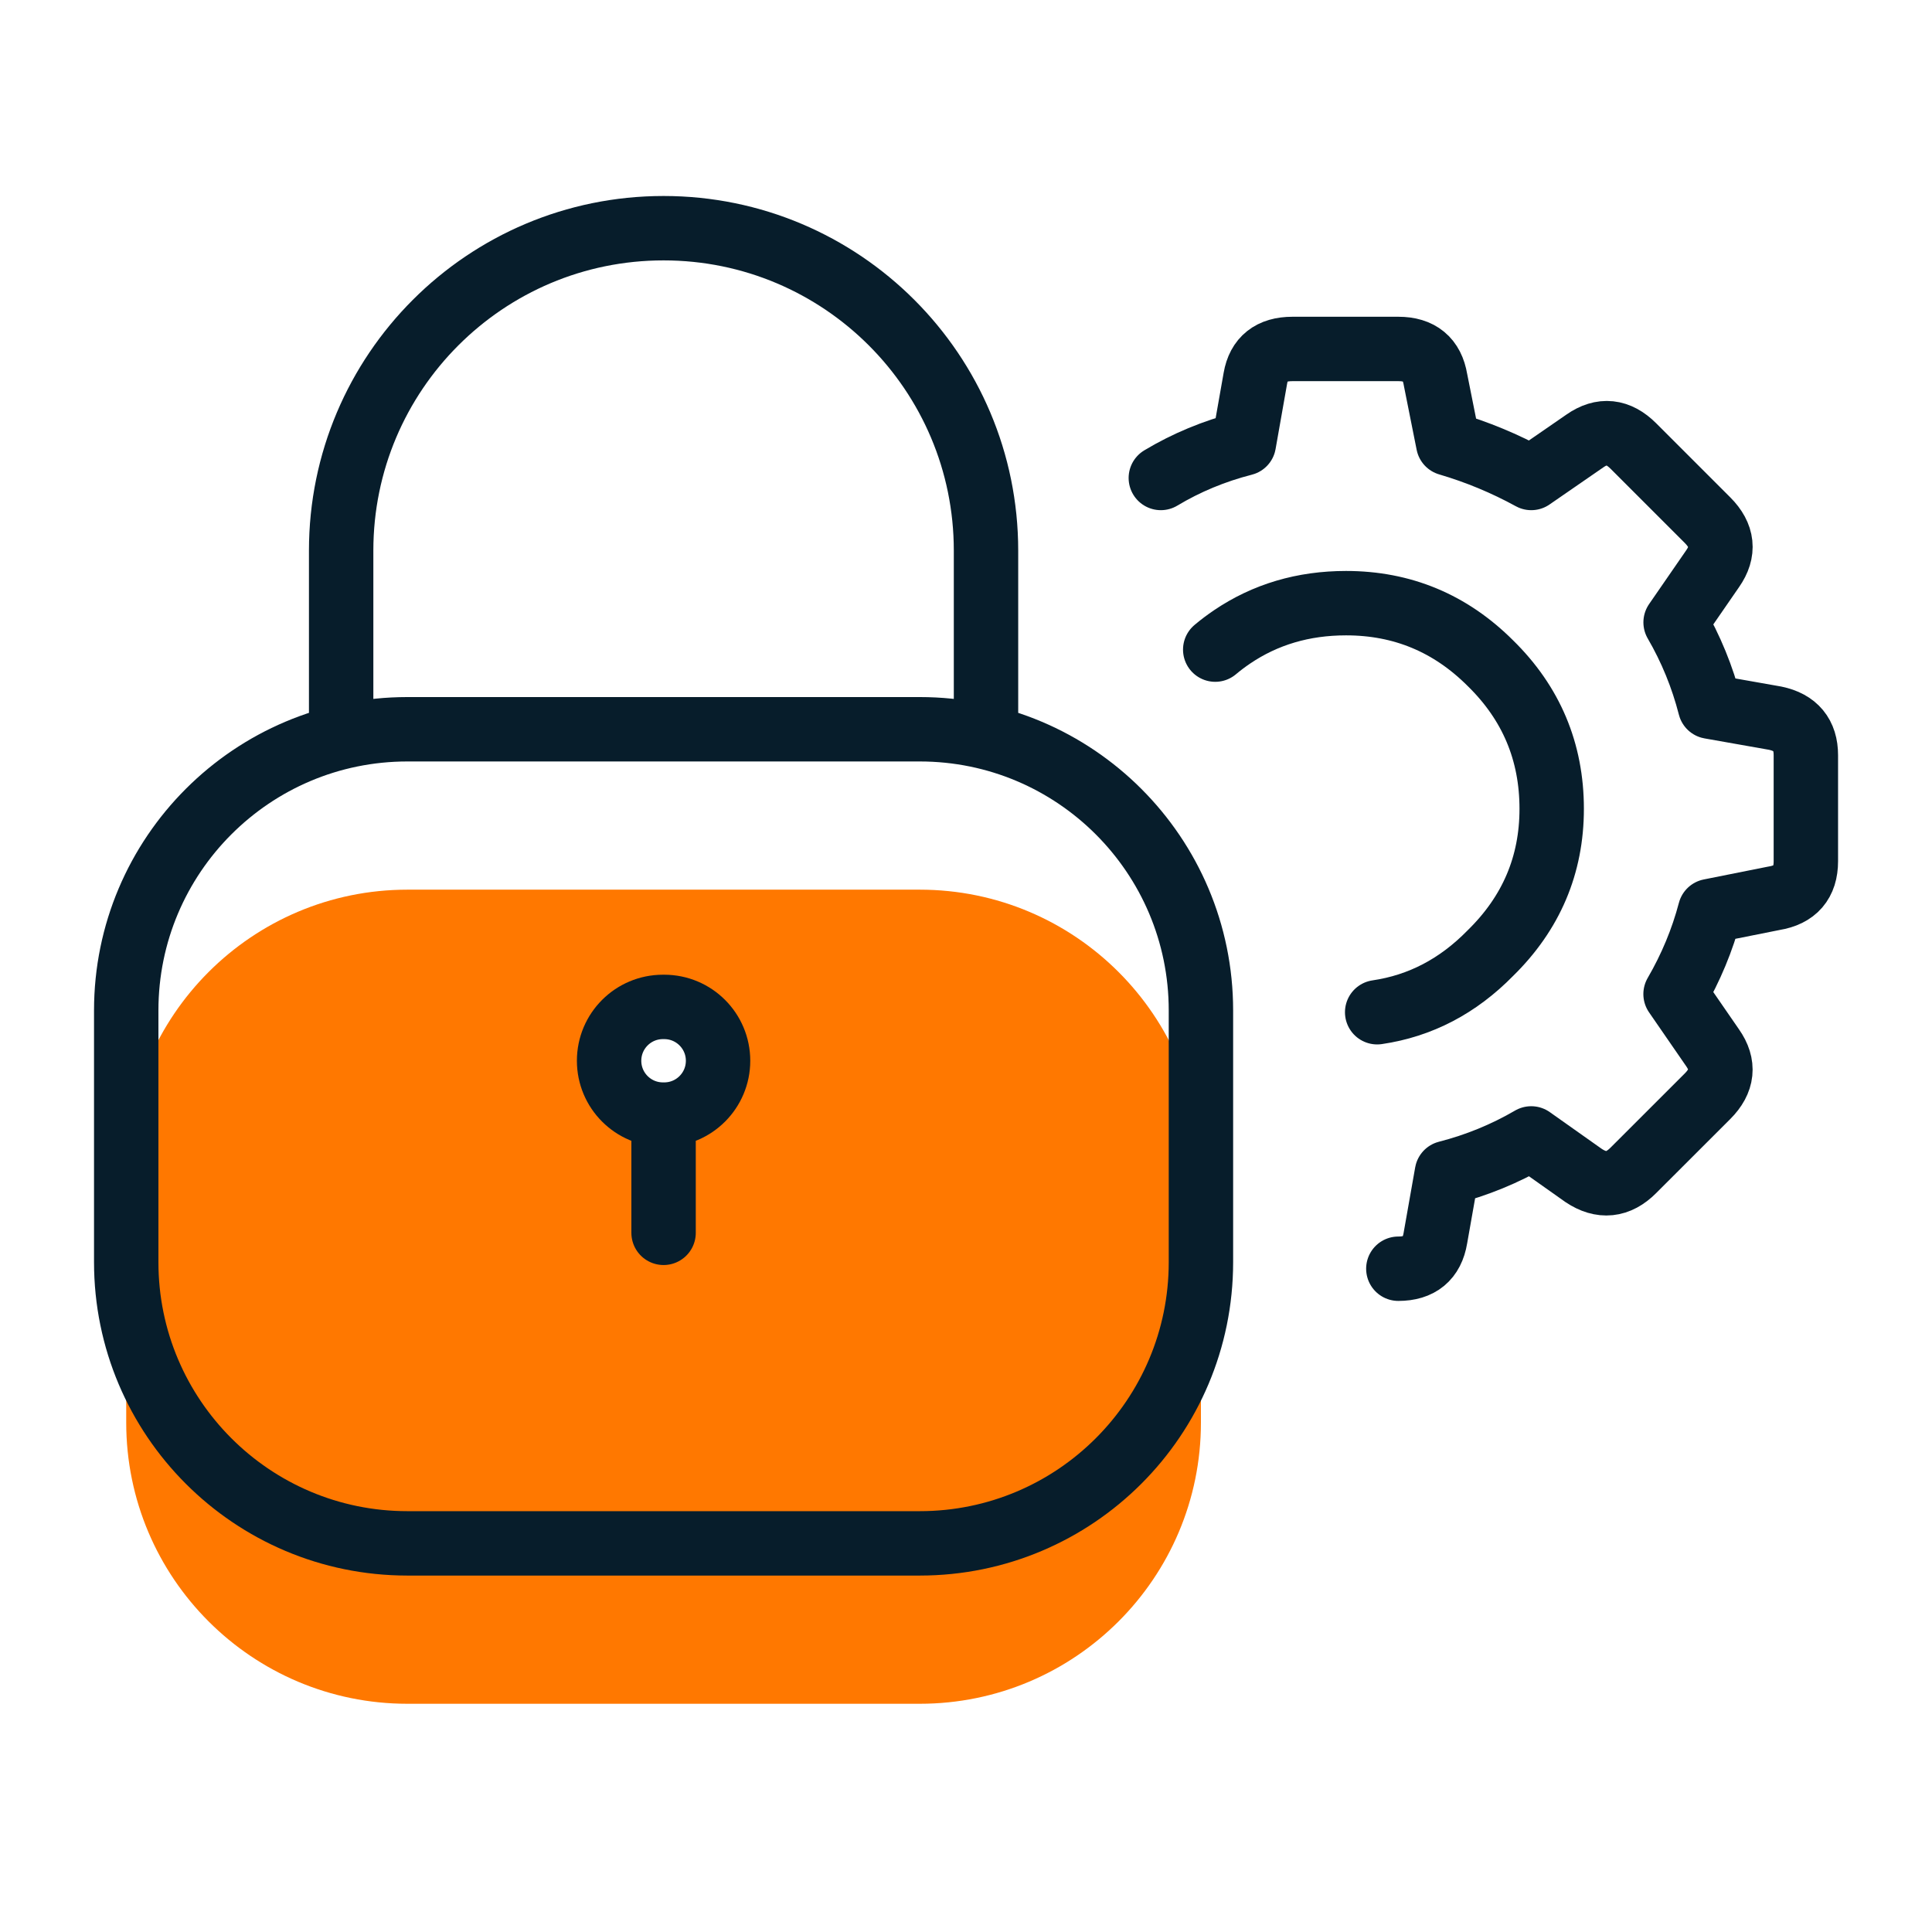
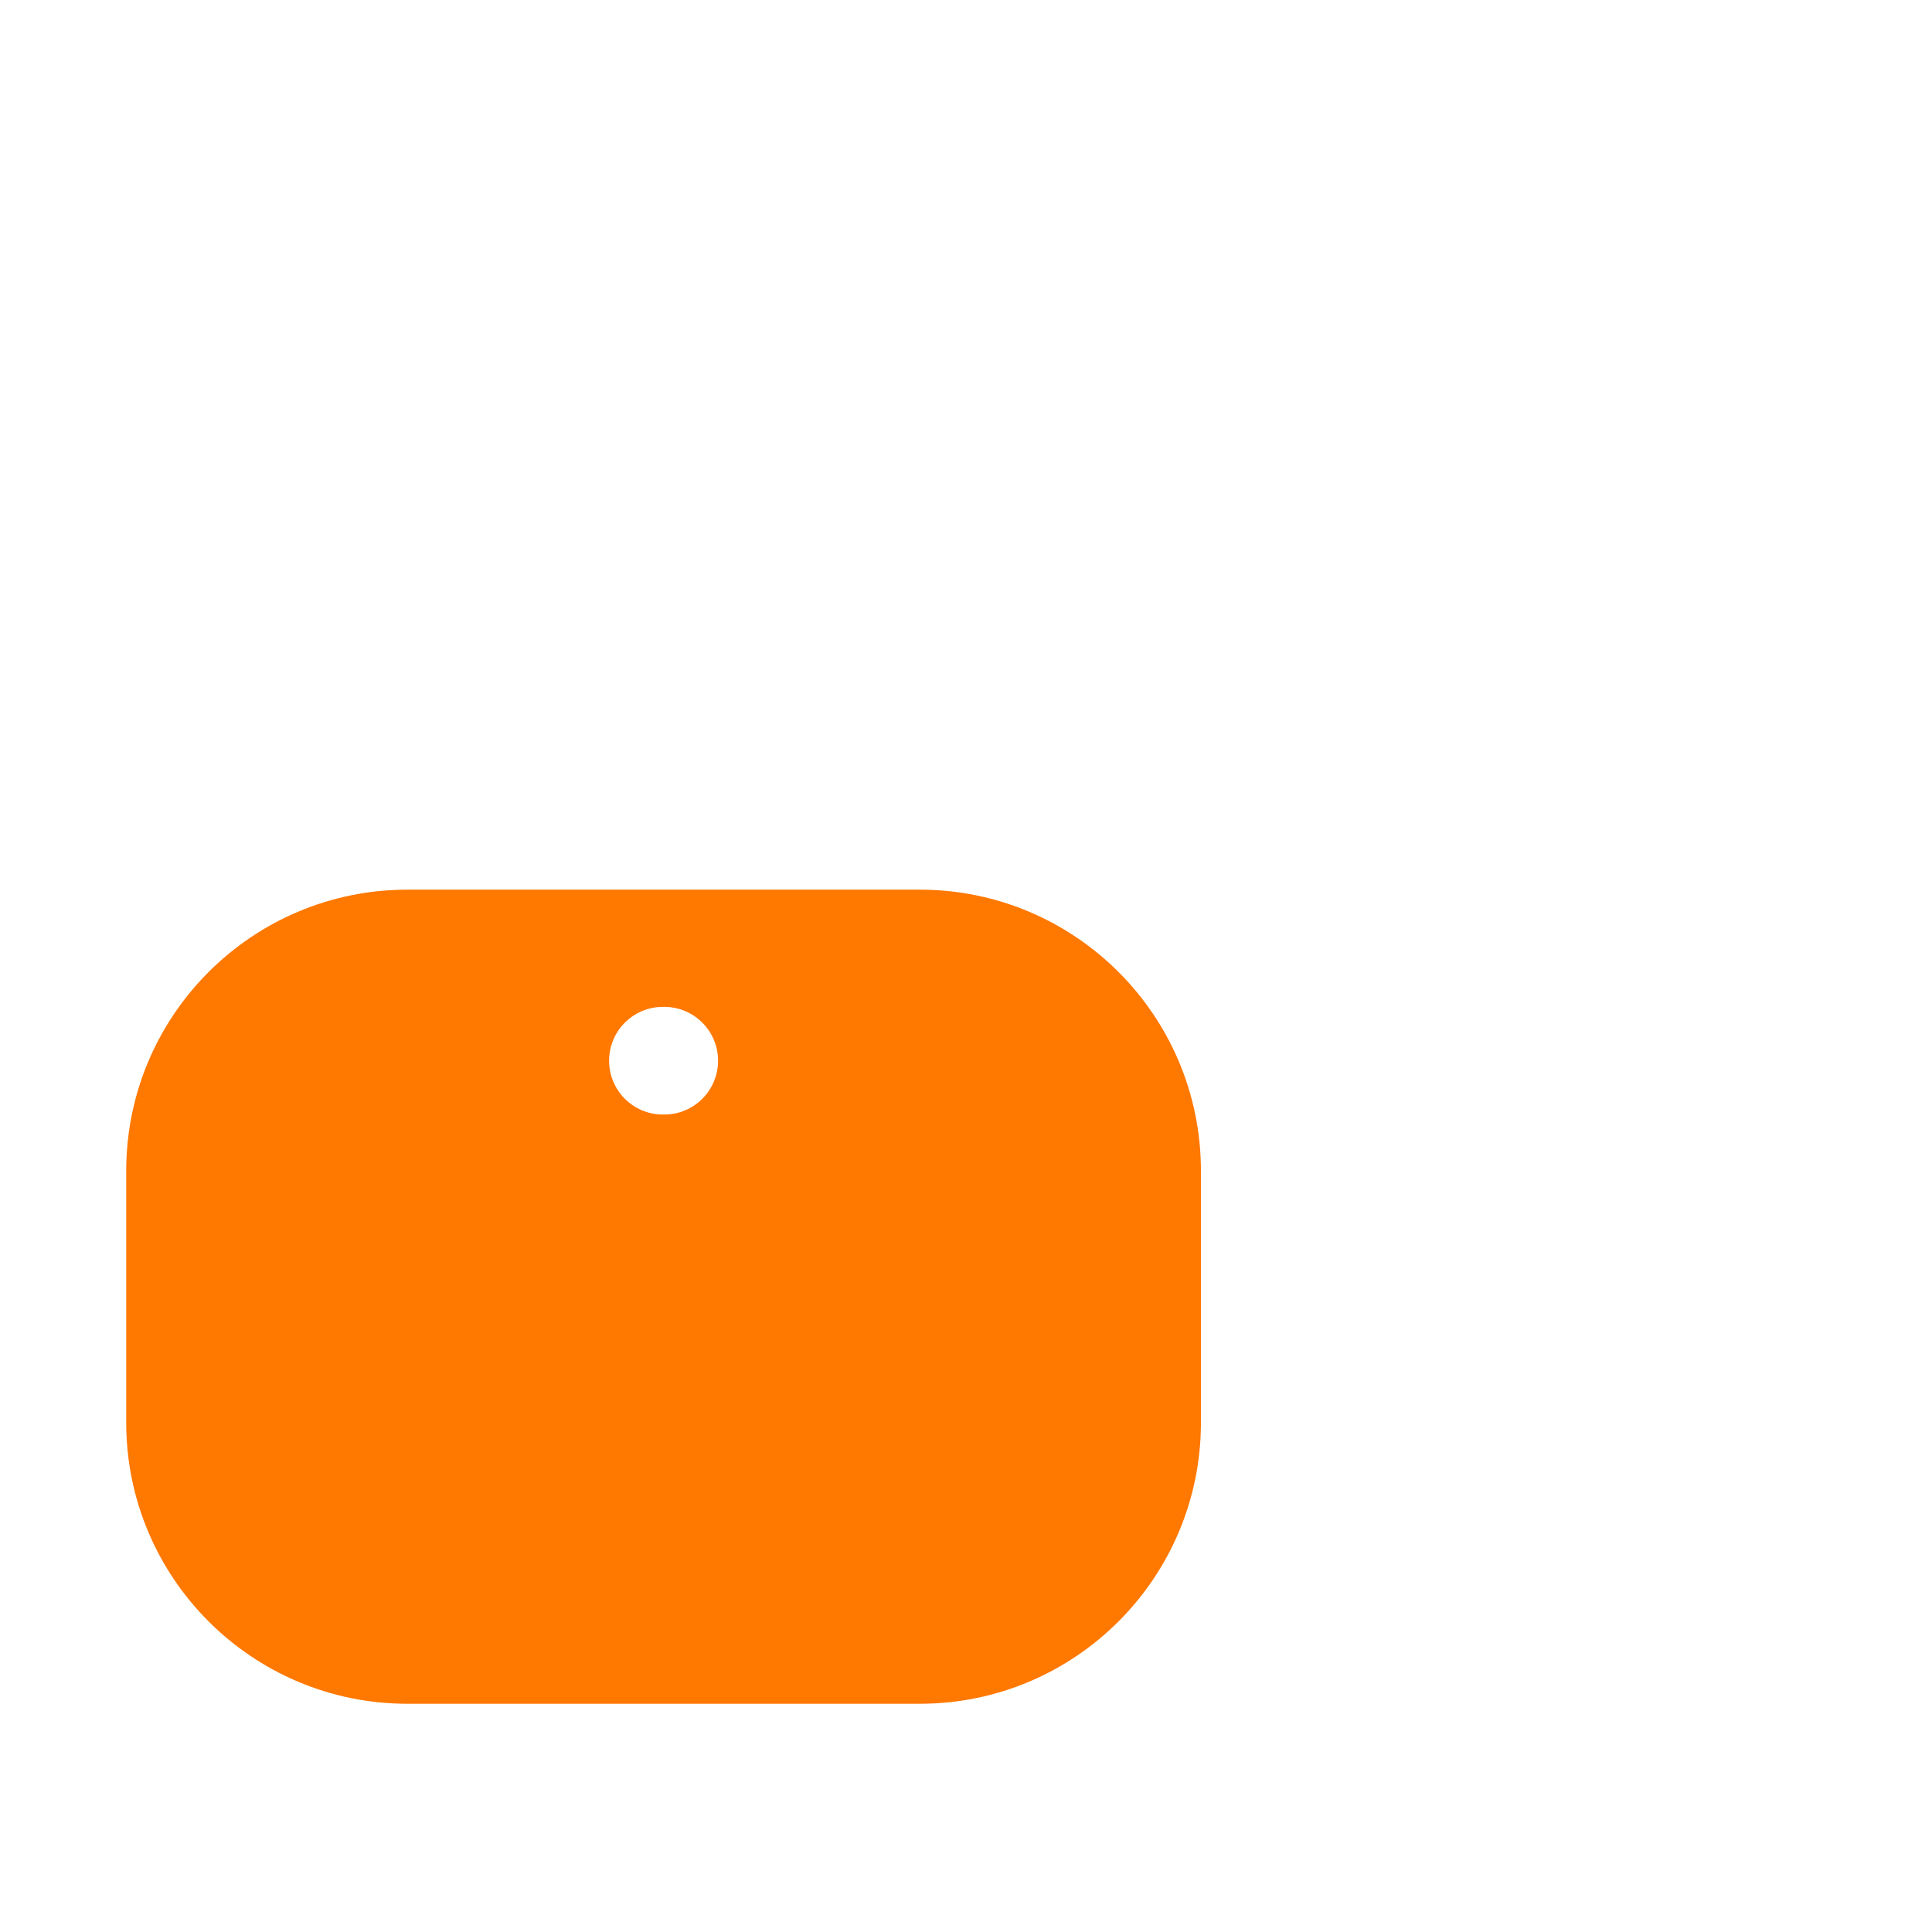
<svg xmlns="http://www.w3.org/2000/svg" id="Layer_4" data-name="Layer 4" width="45" height="45" viewBox="0 0 45 45">
  <path d="m21.422,20.722h-11.932c-3.618,0-6.55,2.933-6.55,6.55v5.862c0,3.618,2.933,6.55,6.55,6.55h11.932c3.618,0,6.55-2.933,6.55-6.55v-5.862c0-3.618-2.933-6.55-6.55-6.55Zm-5.951,5.238h-.03c-.693,0-1.254-.561-1.254-1.254s.561-1.254,1.254-1.254h.03c.693,0,1.254.561,1.254,1.254s-.561,1.254-1.254,1.254Z" fill="#ff7800" />
-   <path d="m7.946,16.985v-4.16c0-4.148,3.362-7.51,7.51-7.51h0c4.148,0,7.51,3.362,7.51,7.51v4.16m-7.51,11.73v-2.754m0,0h.015c.693,0,1.254-.561,1.254-1.254h0c0-.693-.561-1.254-1.254-1.254h-.03c-.693,0-1.254.561-1.254,1.254h0c0,.693.561,1.254,1.254,1.254h.015Zm-5.966,9.987h11.932c3.618,0,6.55-2.933,6.55-6.55v-5.862c0-3.618-2.933-6.55-6.55-6.55h-11.932c-3.618,0-6.55,2.933-6.55,6.55v5.862c0,3.618,2.933,6.55,6.55,6.55Z" fill="none" stroke="#071d2b" stroke-linecap="round" stroke-linejoin="round" stroke-width="1.5" />
-   <path d="m32.57,29.551c.496,0,.784-.238.863-.714l.268-1.517c.694-.178,1.349-.446,1.964-.804l1.22.863c.417.278.804.238,1.16-.12l1.726-1.725c.357-.357.396-.734.118-1.13l-.862-1.25c.357-.615.625-1.259.803-1.934l1.488-.297c.496-.08.744-.367.744-.863v-2.47c0-.475-.238-.763-.714-.862l-1.517-.268c-.178-.694-.446-1.349-.803-1.964l.862-1.249c.278-.397.238-.774-.118-1.131l-1.726-1.726c-.357-.357-.734-.396-1.131-.119l-1.249.862c-.615-.337-1.26-.605-1.934-.803l-.297-1.488c-.079-.476-.367-.714-.863-.714h-2.469c-.496,0-.784.228-.863.684l-.268,1.518c-.694.178-1.339.446-1.934.803m1.267,3.998c.127-.107.258-.205.392-.296.774-.524,1.659-.786,2.655-.786,1.309,0,2.429.466,3.362,1.398.952.932,1.428,2.063,1.428,3.392,0,1.309-.476,2.429-1.428,3.361-.756.772-1.634,1.23-2.637,1.377" fill="none" fill-rule="evenodd" stroke="#071d2b" stroke-linecap="round" stroke-linejoin="round" stroke-width="1.5" />
</svg>